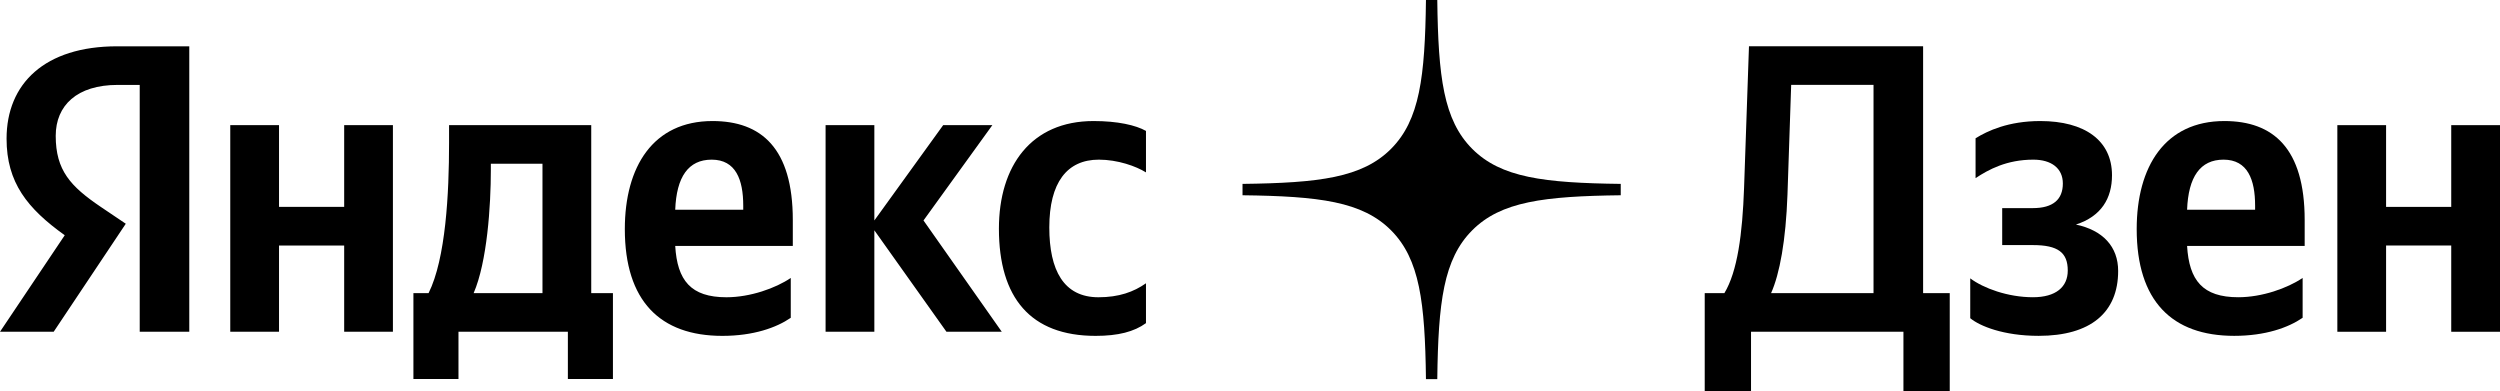
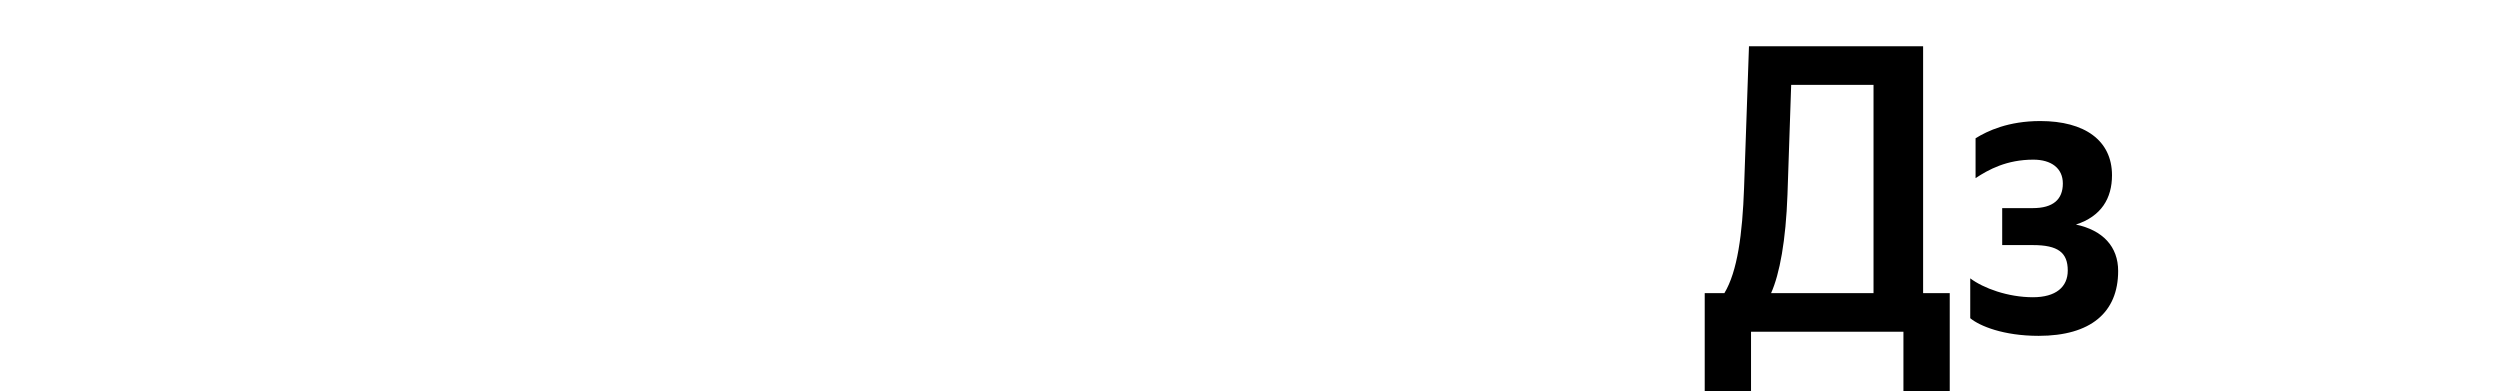
<svg xmlns="http://www.w3.org/2000/svg" width="115" height="18" viewBox="0 0 115 18" fill="none">
-   <path fill-rule="evenodd" clip-rule="evenodd" d="M65.594 0C65.55 3.535 65.309 5.522 63.987 6.848C62.664 8.174 60.682 8.415 57.156 8.459V8.982C60.682 9.026 62.664 9.267 63.987 10.593C65.309 11.919 65.55 13.906 65.594 17.441H66.115C66.159 13.906 66.4 11.919 67.723 10.593C69.045 9.267 71.027 9.026 74.554 8.982V8.459C71.027 8.415 69.045 8.174 67.723 6.848C66.4 5.522 66.159 3.535 66.115 0H65.594Z" fill="black" />
-   <path d="M6.427 15.261H8.707V2.13H5.39C2.054 2.13 0.302 3.849 0.302 6.381C0.302 8.402 1.263 9.593 2.978 10.821L0 15.261H2.469L5.786 10.292L4.636 9.517C3.242 8.573 2.563 7.836 2.563 6.249C2.563 4.85 3.543 3.906 5.409 3.906H6.427V15.261ZM50.397 15.45C51.434 15.45 52.169 15.261 52.715 14.864V13.031C52.15 13.428 51.472 13.674 50.529 13.674C48.927 13.674 48.268 12.427 48.268 10.462C48.268 8.402 49.078 7.344 50.548 7.344C51.415 7.344 52.263 7.647 52.715 7.93V6.022C52.244 5.757 51.415 5.568 50.303 5.568C47.439 5.568 45.95 7.628 45.95 10.519C45.95 13.693 47.401 15.45 50.397 15.45ZM36.375 14.619V12.786C35.678 13.258 34.509 13.674 33.416 13.674C31.776 13.674 31.154 12.899 31.06 11.312H36.469V10.122C36.469 6.815 35.018 5.568 32.775 5.568C30.042 5.568 28.742 7.666 28.742 10.537C28.742 13.844 30.363 15.45 33.228 15.45C34.66 15.45 35.715 15.072 36.375 14.619ZM15.832 5.757V9.517H12.835V5.757H10.592V15.261H12.835V11.293H15.832V15.261H18.074V5.757H15.832ZM28.195 13.485H27.197V5.757H20.657V6.57C20.657 8.894 20.506 11.898 19.714 13.485H19.017V17.434H21.09V15.261H26.122V17.434H28.195V13.485ZM43.537 15.261H46.082L42.481 10.141L45.648 5.757H43.386L40.22 10.141V5.757H37.977V15.261H40.22V10.594L43.537 15.261ZM32.737 7.344C33.849 7.344 34.189 8.27 34.189 9.461V9.649H31.06C31.117 8.138 31.663 7.344 32.737 7.344ZM24.954 13.485H21.787C22.409 12.049 22.579 9.461 22.579 7.817V7.533H24.954V13.485Z" fill="black" />
  <path d="M80.547 18V15.26H87.558V18H89.688V13.484H88.463V2.129H80.453L80.227 8.647C80.151 10.764 79.925 12.483 79.322 13.484H78.417V18H80.547ZM82.224 8.95L82.394 3.905H86.182V13.484H81.47C81.866 12.596 82.149 11.066 82.224 8.95Z" fill="black" />
  <path d="M93.514 13.673C92.365 13.673 91.234 13.258 90.631 12.804V14.637C91.064 14.996 92.157 15.449 93.778 15.449C96.172 15.449 97.435 14.373 97.435 12.464C97.435 11.349 96.737 10.594 95.493 10.329C96.662 9.951 97.152 9.12 97.152 8.062C97.152 6.456 95.889 5.568 93.853 5.568C92.384 5.568 91.423 6.021 90.876 6.361V8.194C91.479 7.797 92.308 7.344 93.534 7.344C94.363 7.344 94.891 7.741 94.891 8.44C94.891 9.177 94.438 9.573 93.514 9.573H92.101V11.274H93.514C94.664 11.274 95.117 11.614 95.117 12.445C95.117 13.201 94.57 13.673 93.514 13.673Z" fill="black" />
-   <path d="M105.921 14.618V12.785C105.223 13.258 104.055 13.673 102.962 13.673C101.322 13.673 100.7 12.899 100.606 11.312H106.015V10.121C106.015 6.815 104.564 5.568 102.321 5.568C99.588 5.568 98.288 7.665 98.288 10.537C98.288 13.843 99.909 15.449 102.774 15.449C104.206 15.449 105.261 15.072 105.921 14.618ZM102.283 7.344C103.396 7.344 103.735 8.27 103.735 9.46V9.649H100.606C100.663 8.137 101.209 7.344 102.283 7.344Z" fill="black" />
-   <path d="M112.757 5.757V9.517H109.76V5.757H107.518V15.261H109.76V11.293H112.757V15.261H115V5.757H112.757Z" fill="black" />
</svg>